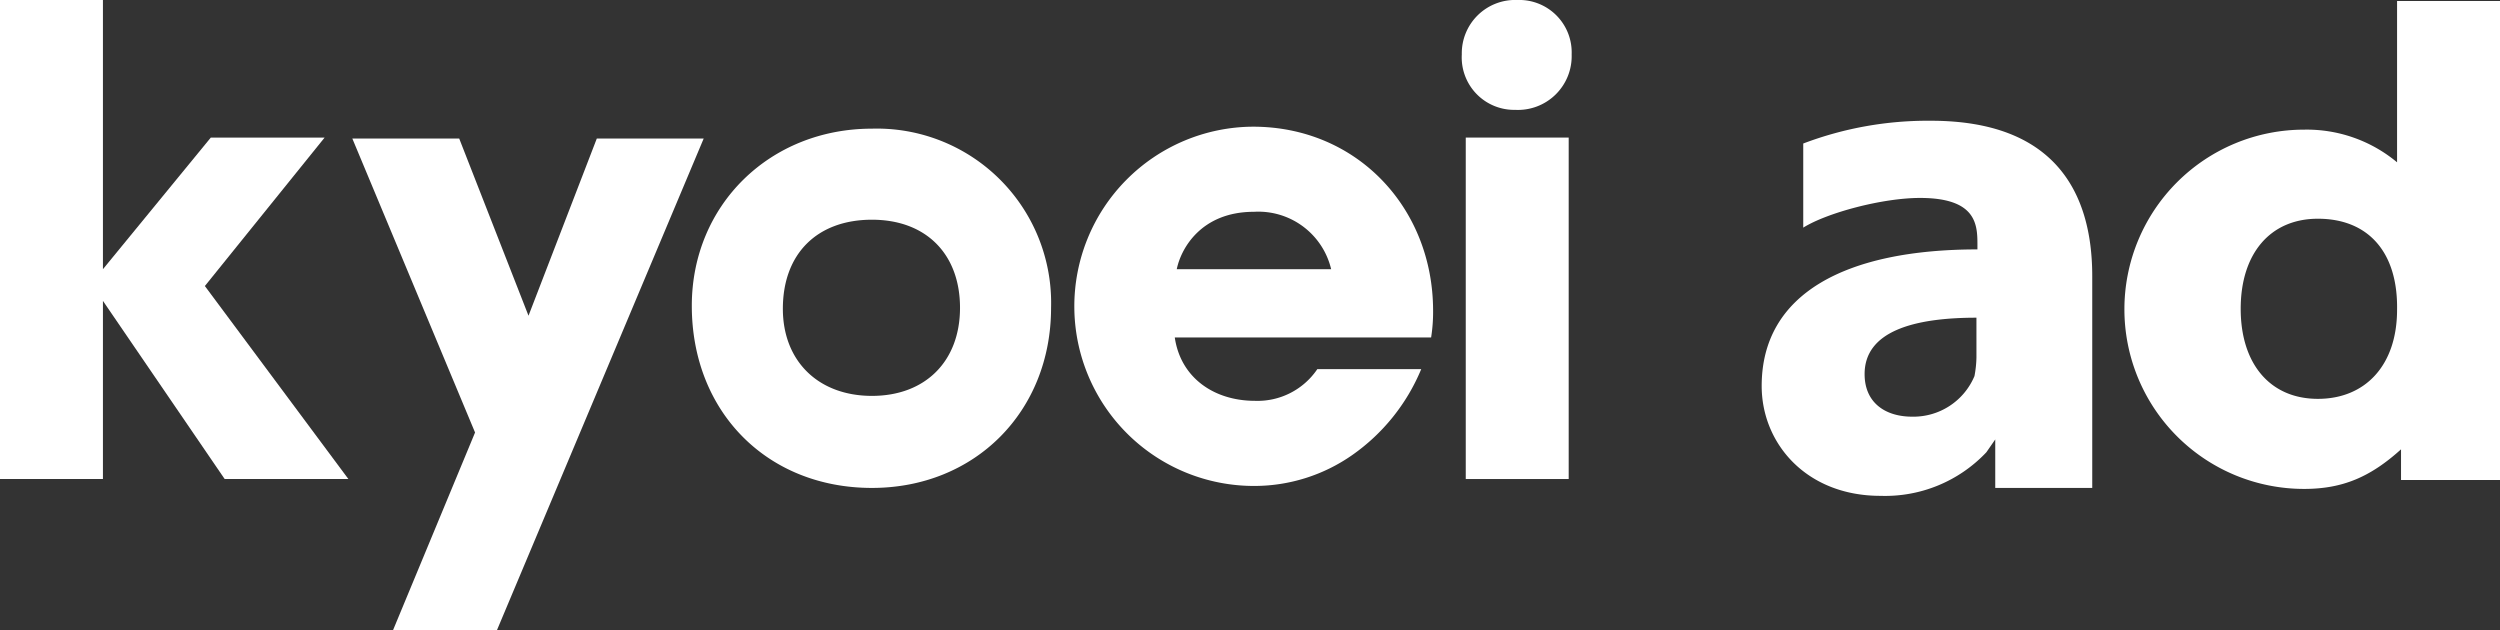
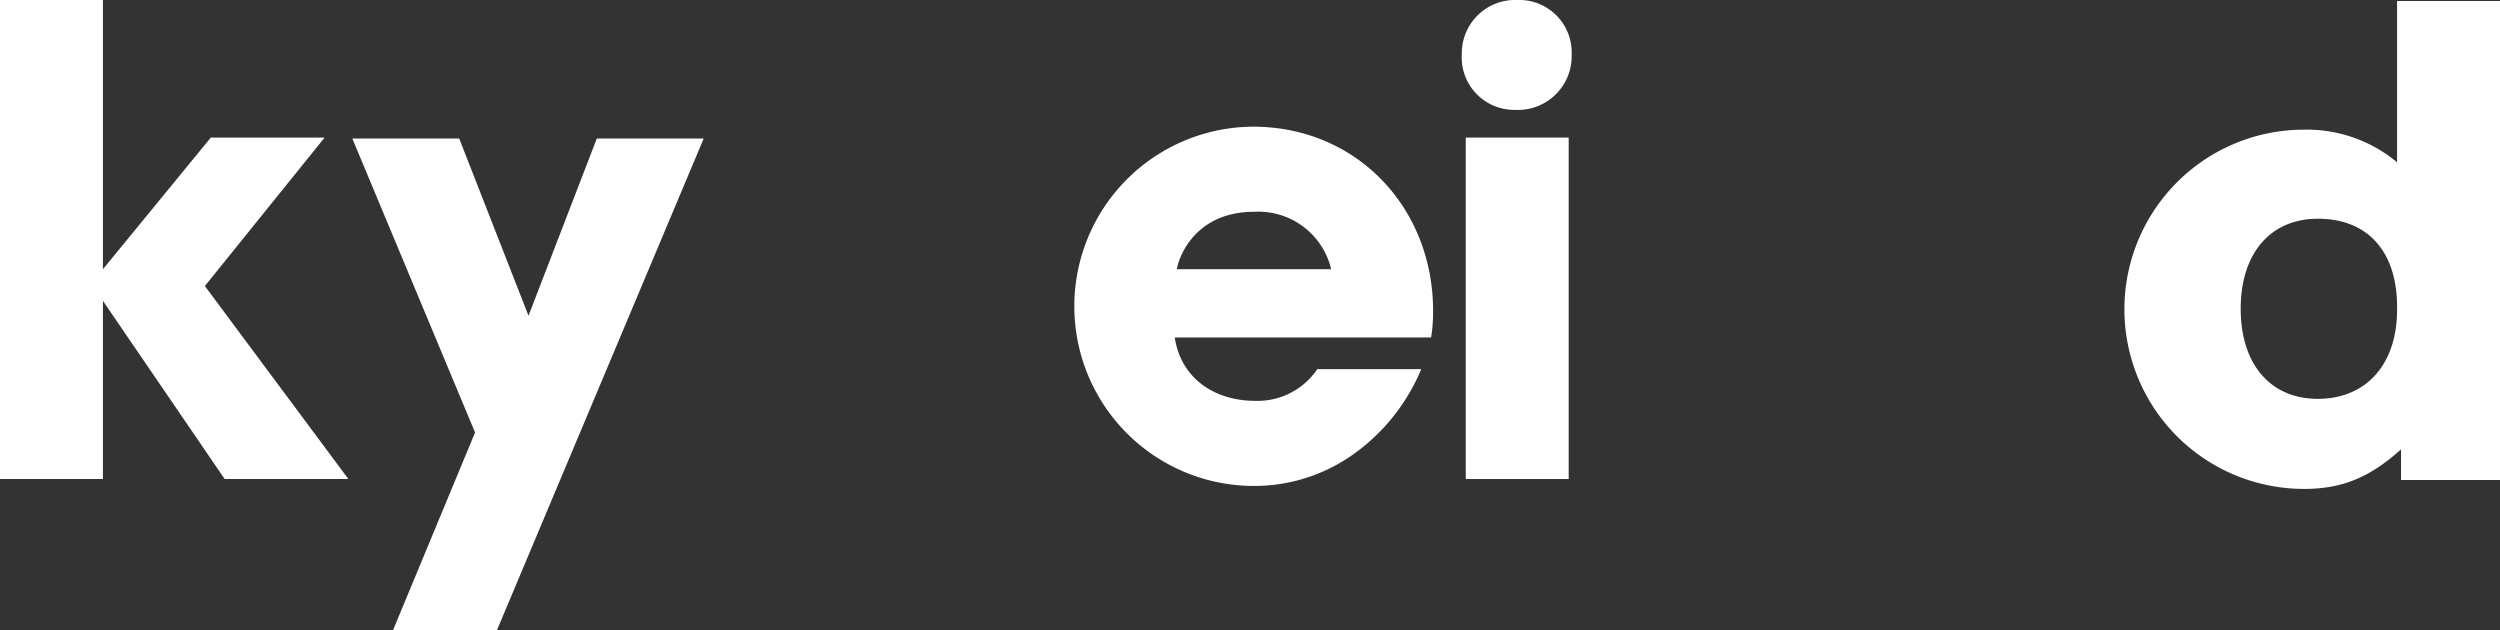
<svg xmlns="http://www.w3.org/2000/svg" width="252.6" height="63.7" viewBox="0 0 252.6 63.7">
  <rect x="0" y="0" width="252.6" height="63.7" fill="#333333" stroke="none" />
  <defs>
    <style>.cls-1{fill:#fff;}</style>
  </defs>
  <title>logo</title>
  <g id="レイヤー_2" data-name="レイヤー 2">
    <g id="レイヤー_1-2" data-name="レイヤー 1">
-       <path class="cls-1" d="M211.4,40.5V27.9c0-8.6-3.9-15.7-16.3-15.7a35.48,35.48,0,0,0-12.9,2.3V23c2.4-1.5,8-3,11.8-3,5.7,0,5.8,2.7,5.8,4.7v.5C186.6,25.2,178,29.6,178,39c0,5.8,4.5,11.1,12,11.1a14.07,14.07,0,0,0,10.7-4.4l.9-1.3v4.9h9.8Zm-11.7-4.4a11.08,11.08,0,0,1-.2,1.9,6.69,6.69,0,0,1-6.3,4.1c-2.7,0-4.8-1.4-4.8-4.3,0-4.3,4.9-5.7,11.3-5.7Z" />
      <path class="cls-1" d="M153.3,0a5.3,5.3,0,0,1,5.5,5.5,5.43,5.43,0,0,1-5.7,5.6,5.3,5.3,0,0,1-5.4-5.6A5.39,5.39,0,0,1,153.3,0Z" />
      <path class="cls-1" d="M22.7,48.4l-12.3-18v18H0V0H10.4V27.2L21.3,13.9H32.8l-12.1,15L35.2,48.4Z" />
      <path class="cls-1" d="M50.2,63.7H39.7l8.3-20L35.6,14H46.4l7,17.9L60.3,14H71.1Z" />
-       <path class="cls-1" d="M88.1,49.3c-10.6,0-18.2-7.7-18.2-18.4C69.9,20.7,77.8,13,88.1,13a17.61,17.61,0,0,1,18.1,18.1C106.2,41.6,98.5,49.3,88.1,49.3Zm0-27.1c-5.5,0-9,3.4-9,9,0,5.3,3.6,8.8,9,8.8S97,36.5,97,31.1,93.6,22.2,88.1,22.2Z" />
      <rect class="cls-1" x="148.1" y="13.9" width="10.4" height="34.5" />
      <path class="cls-1" d="M242.6,48.4v-3c-3.1,2.8-5.9,4-9.8,4a18.15,18.15,0,0,1,0-36.3,14.24,14.24,0,0,1,9.4,3.3V.1h10.4V48.5h-10Zm-8.4-26.3c-4.8,0-7.8,3.5-7.8,9.1s3,9.1,7.8,9.1,8-3.4,8-9C242.3,25.5,239.3,22.1,234.2,22.1Z" />
      <path class="cls-1" d="M143.6,37.3a19.9,19.9,0,0,1-7,8.7,17.26,17.26,0,0,1-9.8,3.1,18.15,18.15,0,1,1-.2-36.3c10.5,0,18.2,8.2,18.2,18.6a16.54,16.54,0,0,1-.2,2.7H118.7c.6,4.1,4,6.4,8.1,6.4a7.29,7.29,0,0,0,6.3-3.2Zm-9.1-10.1a7.56,7.56,0,0,0-7.8-5.8c-5.4,0-7.4,3.8-7.8,5.8Z" />
    </g>
  </g>
</svg>